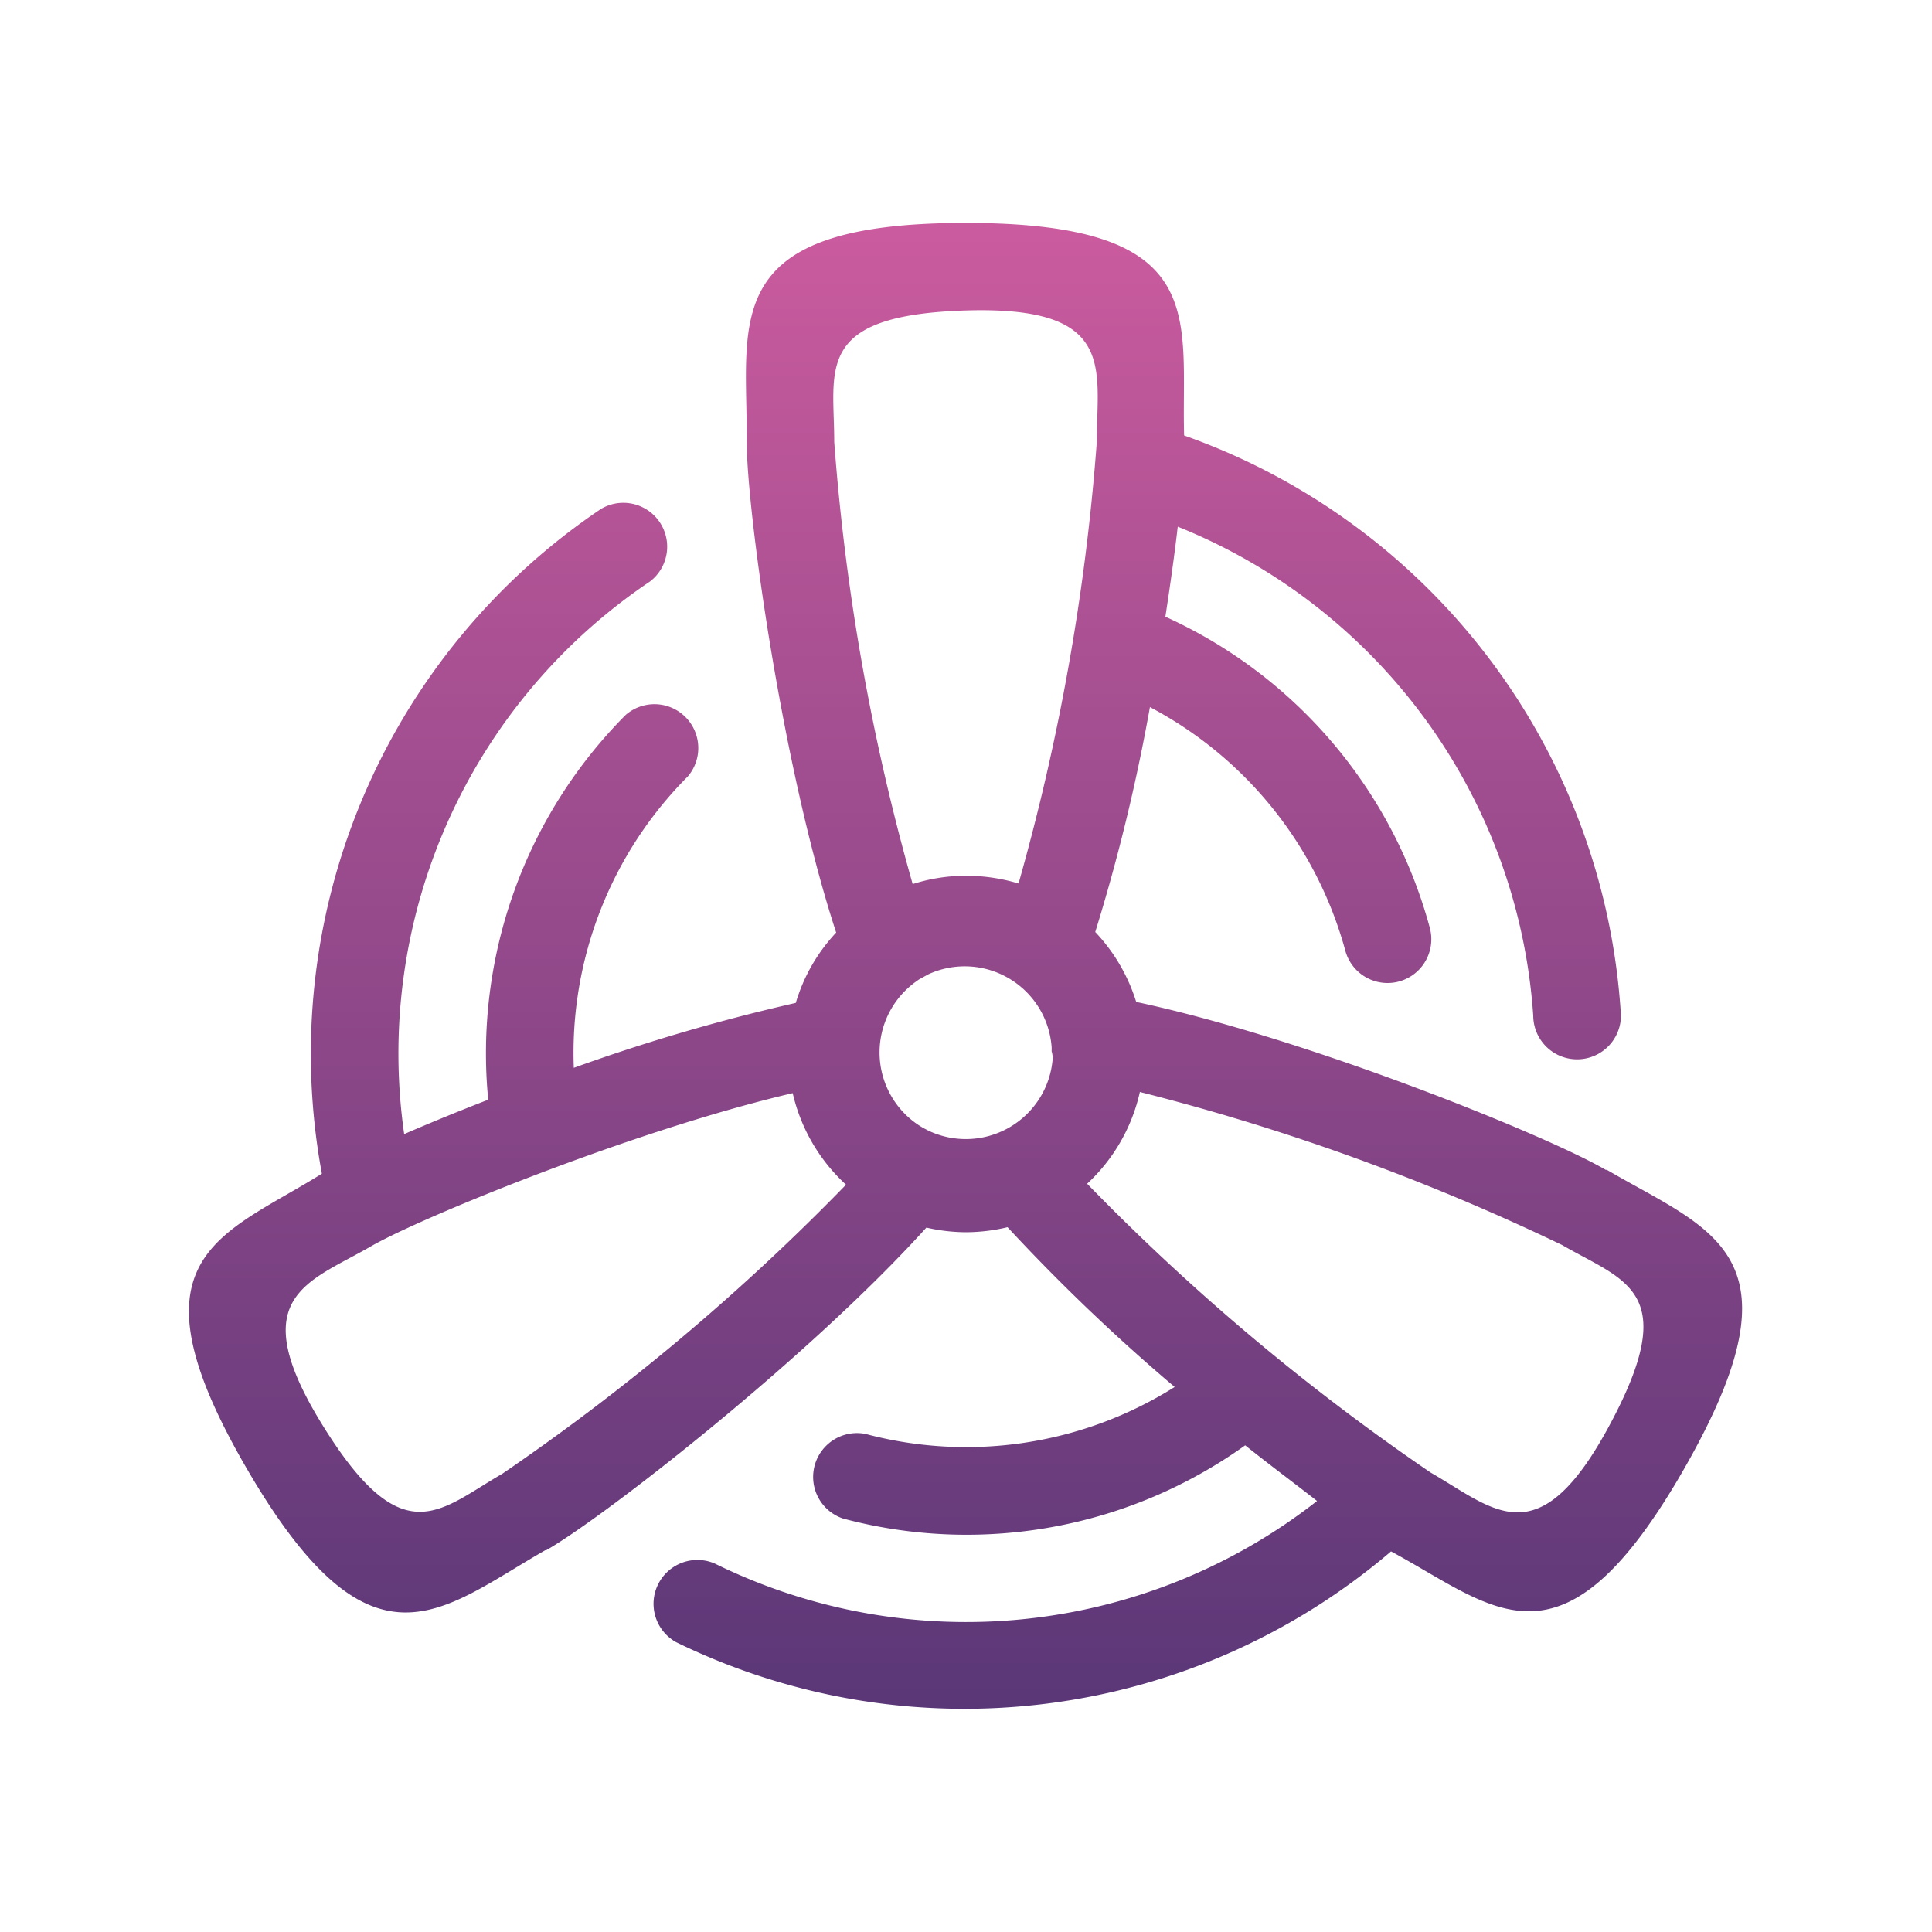
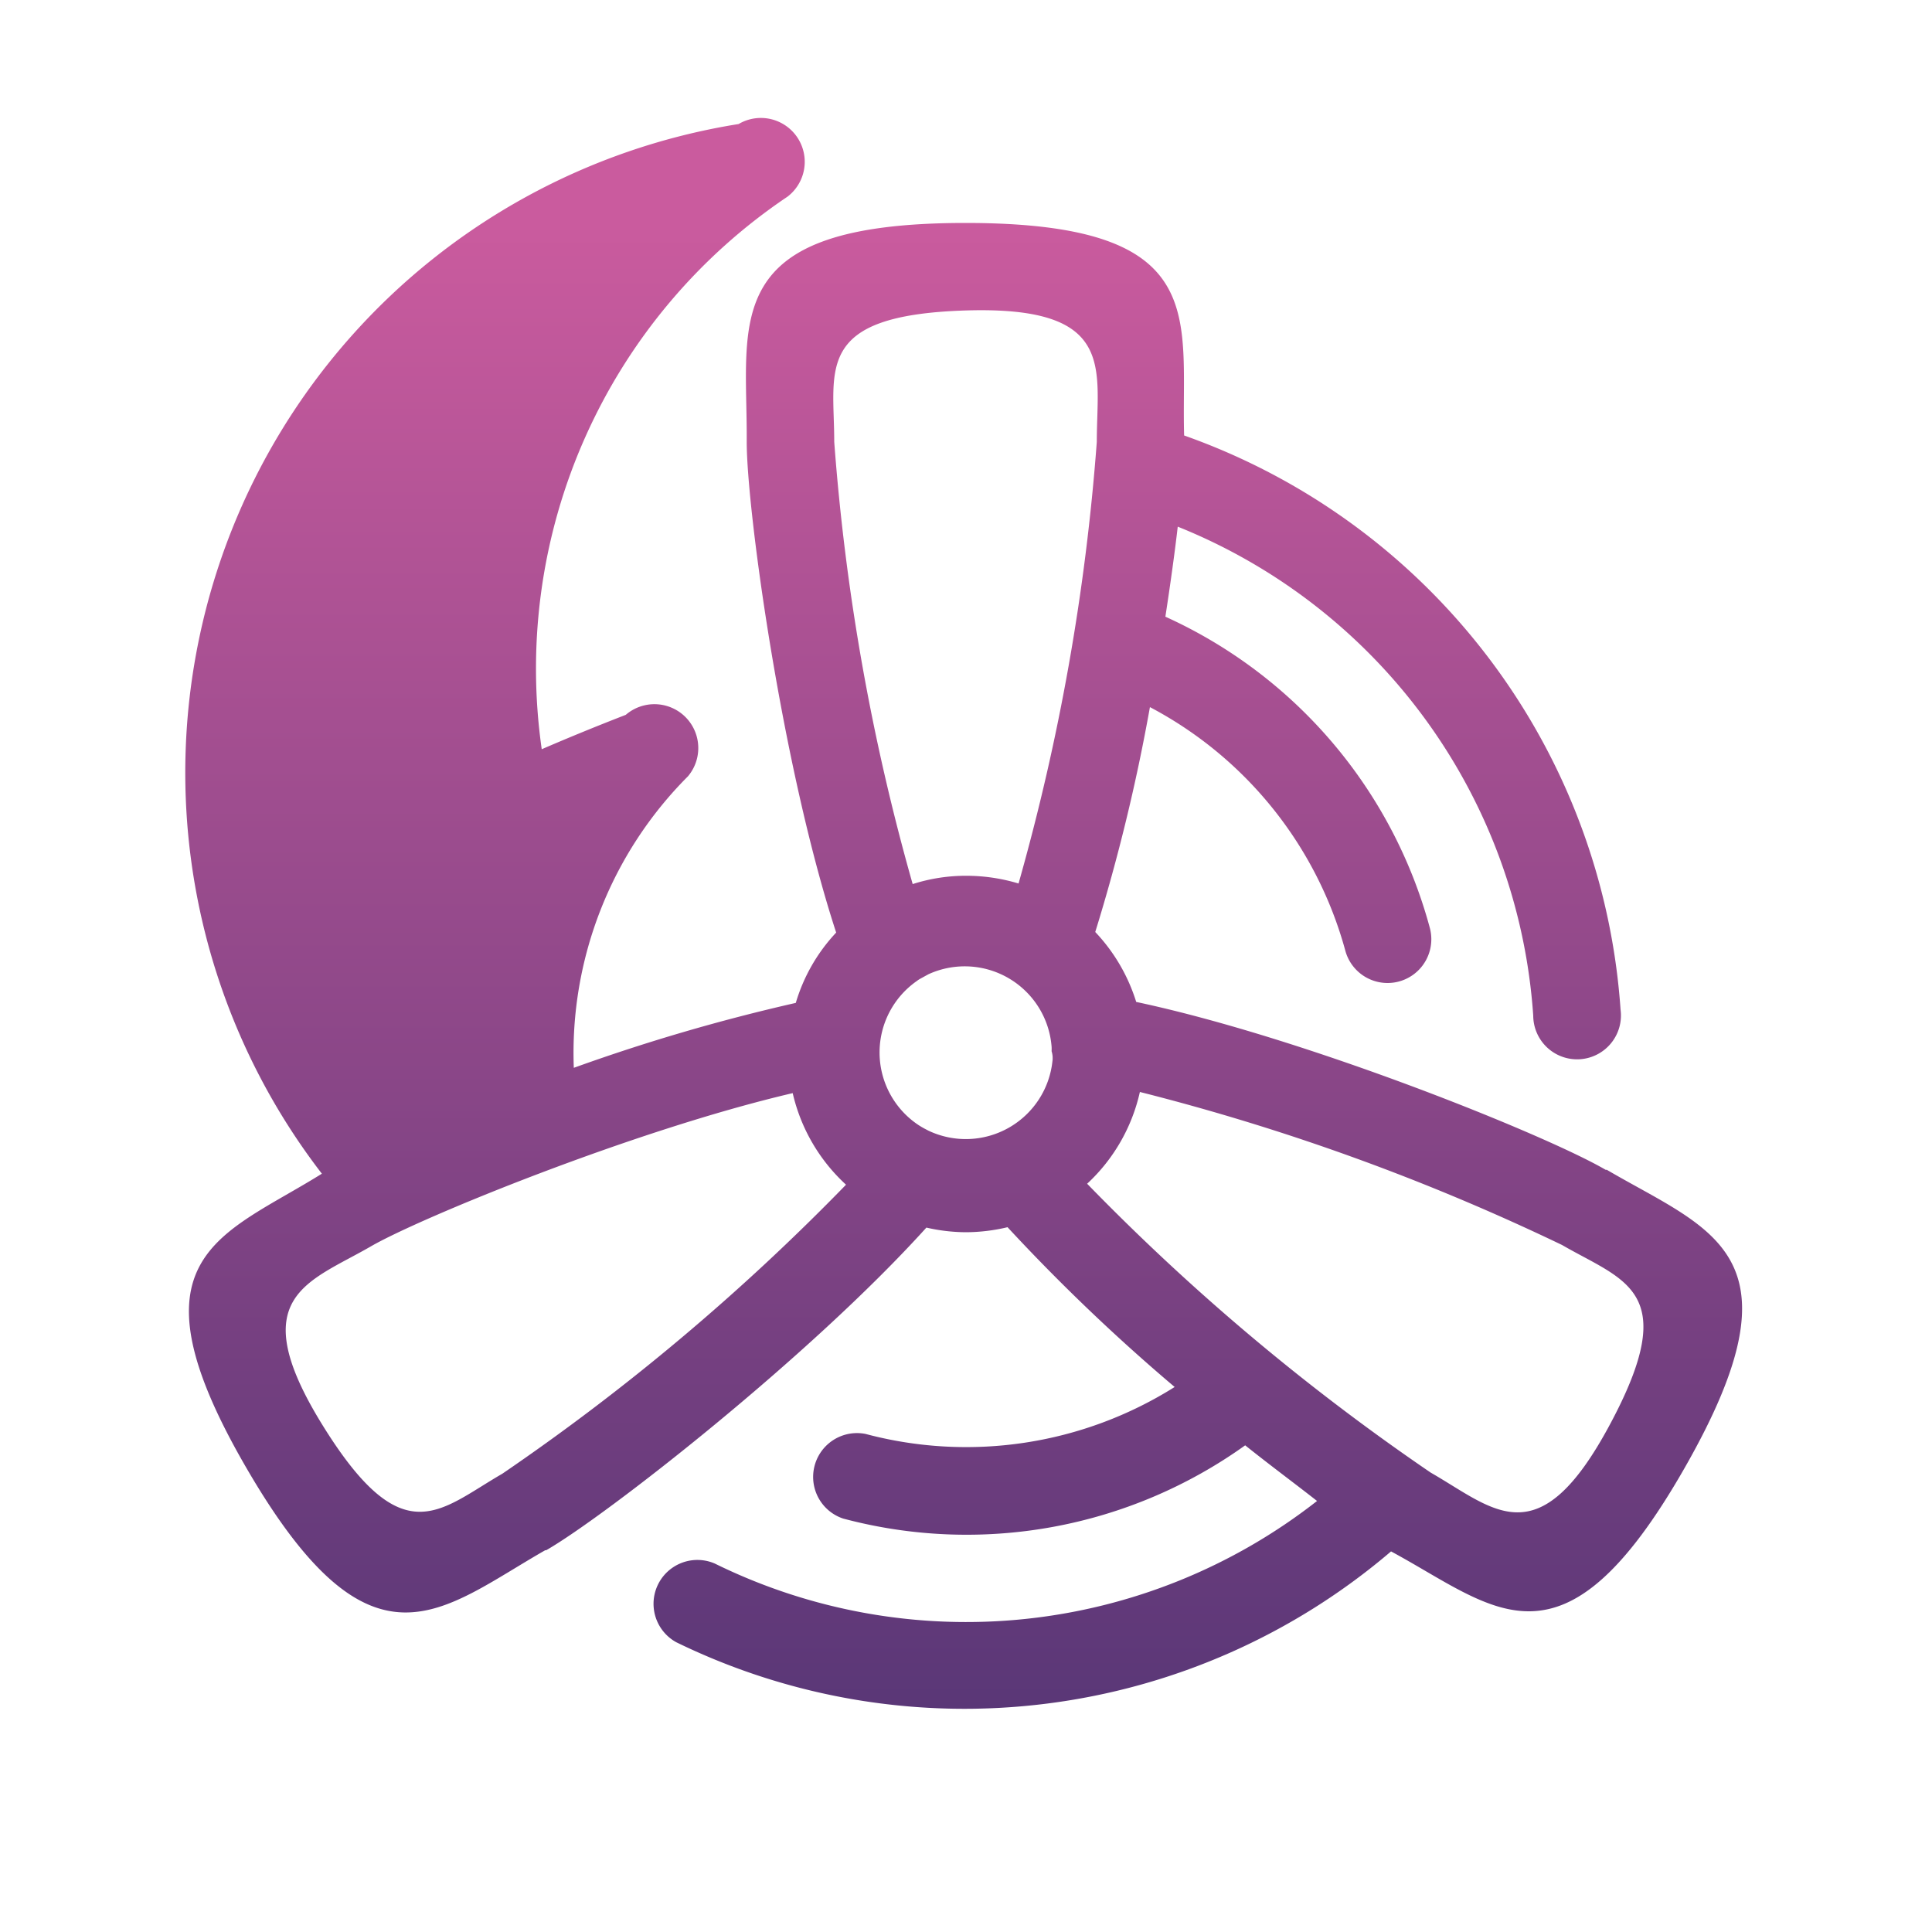
<svg xmlns="http://www.w3.org/2000/svg" id="Layer_1" data-name="Layer 1" viewBox="0 0 100 100">
  <defs>
    <style>.cls-1{fill:url(#linear-gradient);}</style>
    <linearGradient id="linear-gradient" x1="50" y1="88.46" x2="50" y2="11.54" gradientUnits="userSpaceOnUse">
      <stop offset="0" stop-color="#5a3777" />
      <stop offset="1" stop-color="#ca5b9e" />
    </linearGradient>
  </defs>
  <title>02_Fan</title>
-   <path class="cls-1" d="M83.17,60.55l-.06,0h0c-3-1.76-15.45-6.81-24.3-8.69a9.25,9.25,0,0,0-2.12-3.62,96.8,96.8,0,0,0,2.83-11.64A20.29,20.29,0,0,1,69.64,49.23,2.26,2.26,0,0,0,74,48,24.76,24.76,0,0,0,60.32,31.92c.26-1.7.48-3.28.64-4.66a29.43,29.43,0,0,1,18.4,25.31,2.27,2.27,0,1,0,4.52-.31A34,34,0,0,0,61.29,22.54c-.17-6.11,1.48-11-11.32-11s-11.29,5-11.32,11.26v.07h0c0,3.51,1.82,16.8,4.63,25.4a9.07,9.07,0,0,0-2.09,3.64A97.72,97.72,0,0,0,29.7,55.27a20.26,20.26,0,0,1,5.91-15.09A2.27,2.27,0,0,0,32.39,37a24.81,24.81,0,0,0-7.12,19.92c-1.6.62-3.08,1.23-4.35,1.78a29.43,29.43,0,0,1,12.72-28.6,2.27,2.27,0,0,0-2.53-3.76A34,34,0,0,0,16.66,60.75C11.46,64,6.35,65,12.8,76.06s10,7.28,15.42,4.18l.05,0h0c3.05-1.75,13.63-10,19.68-16.7a9.29,9.29,0,0,0,2.06.24,9.43,9.43,0,0,0,2.14-.26,98.5,98.5,0,0,0,8.65,8.27,20.26,20.26,0,0,1-16,2.43,2.27,2.27,0,0,0-1.16,4.38,24.78,24.78,0,0,0,20.81-3.79c1.34,1.07,2.6,2,3.72,2.88A29.46,29.46,0,0,1,37,80.93,2.27,2.27,0,0,0,35,85a34,34,0,0,0,37-4.7c5.38,2.9,8.84,6.8,15.19-4.31S88.57,63.71,83.17,60.55ZM26,76.28c-3.26,1.88-5.14,4.2-9.29-2.49s-.76-7.4,2.49-9.28c2.52-1.46,13.57-6,21.83-7.93a9.24,9.24,0,0,0,2.76,4.74A115.9,115.9,0,0,1,26,76.28ZM43.18,22.87c0-3.76-1.07-6.55,6.79-6.8s6.8,3,6.8,6.8a115.07,115.07,0,0,1-4.05,22.86,9.35,9.35,0,0,0-2.71-.4,9,9,0,0,0-2.77.43A114.85,114.85,0,0,1,43.18,22.87Zm11.3,32a4.51,4.51,0,0,1-6.43,3.65l-.21-.11a4.11,4.11,0,0,1-.39-.24,4.51,4.51,0,0,1,0-7.39,1.37,1.37,0,0,1,.2-.13l.4-.22a4.51,4.51,0,0,1,6.38,3.74,1.93,1.93,0,0,1,0,.24C54.49,54.6,54.49,54.75,54.48,54.91ZM83.33,73.73c-3.71,6.93-6,4.37-9.28,2.49A115.64,115.64,0,0,1,56.27,61.27,9.22,9.22,0,0,0,59,56.52a116.17,116.17,0,0,1,21.85,7.92C84.1,66.32,87.05,66.79,83.33,73.73Z" />
+   <path class="cls-1" d="M83.17,60.55l-.06,0h0c-3-1.76-15.45-6.81-24.3-8.69a9.25,9.25,0,0,0-2.12-3.62,96.8,96.8,0,0,0,2.83-11.64A20.29,20.29,0,0,1,69.64,49.23,2.26,2.26,0,0,0,74,48,24.76,24.76,0,0,0,60.32,31.92c.26-1.7.48-3.28.64-4.66a29.43,29.43,0,0,1,18.4,25.31,2.27,2.27,0,1,0,4.52-.31A34,34,0,0,0,61.29,22.54c-.17-6.11,1.48-11-11.32-11s-11.29,5-11.32,11.26v.07h0c0,3.51,1.82,16.8,4.63,25.4a9.07,9.07,0,0,0-2.09,3.64A97.72,97.72,0,0,0,29.7,55.27a20.26,20.26,0,0,1,5.91-15.09A2.27,2.27,0,0,0,32.39,37c-1.6.62-3.08,1.23-4.35,1.78a29.43,29.43,0,0,1,12.72-28.6,2.27,2.27,0,0,0-2.53-3.76A34,34,0,0,0,16.66,60.75C11.46,64,6.35,65,12.8,76.06s10,7.28,15.42,4.18l.05,0h0c3.05-1.75,13.63-10,19.68-16.7a9.29,9.29,0,0,0,2.06.24,9.43,9.43,0,0,0,2.14-.26,98.5,98.5,0,0,0,8.65,8.27,20.26,20.26,0,0,1-16,2.43,2.27,2.27,0,0,0-1.16,4.38,24.78,24.78,0,0,0,20.81-3.79c1.34,1.07,2.6,2,3.72,2.88A29.46,29.46,0,0,1,37,80.93,2.27,2.27,0,0,0,35,85a34,34,0,0,0,37-4.7c5.38,2.9,8.84,6.8,15.19-4.31S88.57,63.71,83.17,60.55ZM26,76.28c-3.26,1.88-5.14,4.2-9.29-2.49s-.76-7.4,2.49-9.28c2.52-1.46,13.57-6,21.83-7.93a9.24,9.24,0,0,0,2.76,4.74A115.9,115.9,0,0,1,26,76.28ZM43.18,22.87c0-3.76-1.07-6.55,6.79-6.8s6.8,3,6.8,6.8a115.07,115.07,0,0,1-4.05,22.86,9.35,9.35,0,0,0-2.71-.4,9,9,0,0,0-2.77.43A114.85,114.85,0,0,1,43.18,22.87Zm11.3,32a4.51,4.51,0,0,1-6.43,3.65l-.21-.11a4.11,4.11,0,0,1-.39-.24,4.51,4.51,0,0,1,0-7.39,1.37,1.37,0,0,1,.2-.13l.4-.22a4.51,4.51,0,0,1,6.38,3.74,1.93,1.93,0,0,1,0,.24C54.49,54.6,54.49,54.75,54.48,54.91ZM83.33,73.73c-3.71,6.93-6,4.37-9.28,2.49A115.64,115.64,0,0,1,56.27,61.27,9.22,9.22,0,0,0,59,56.52a116.17,116.17,0,0,1,21.85,7.92C84.1,66.32,87.05,66.79,83.33,73.73Z" />
</svg>